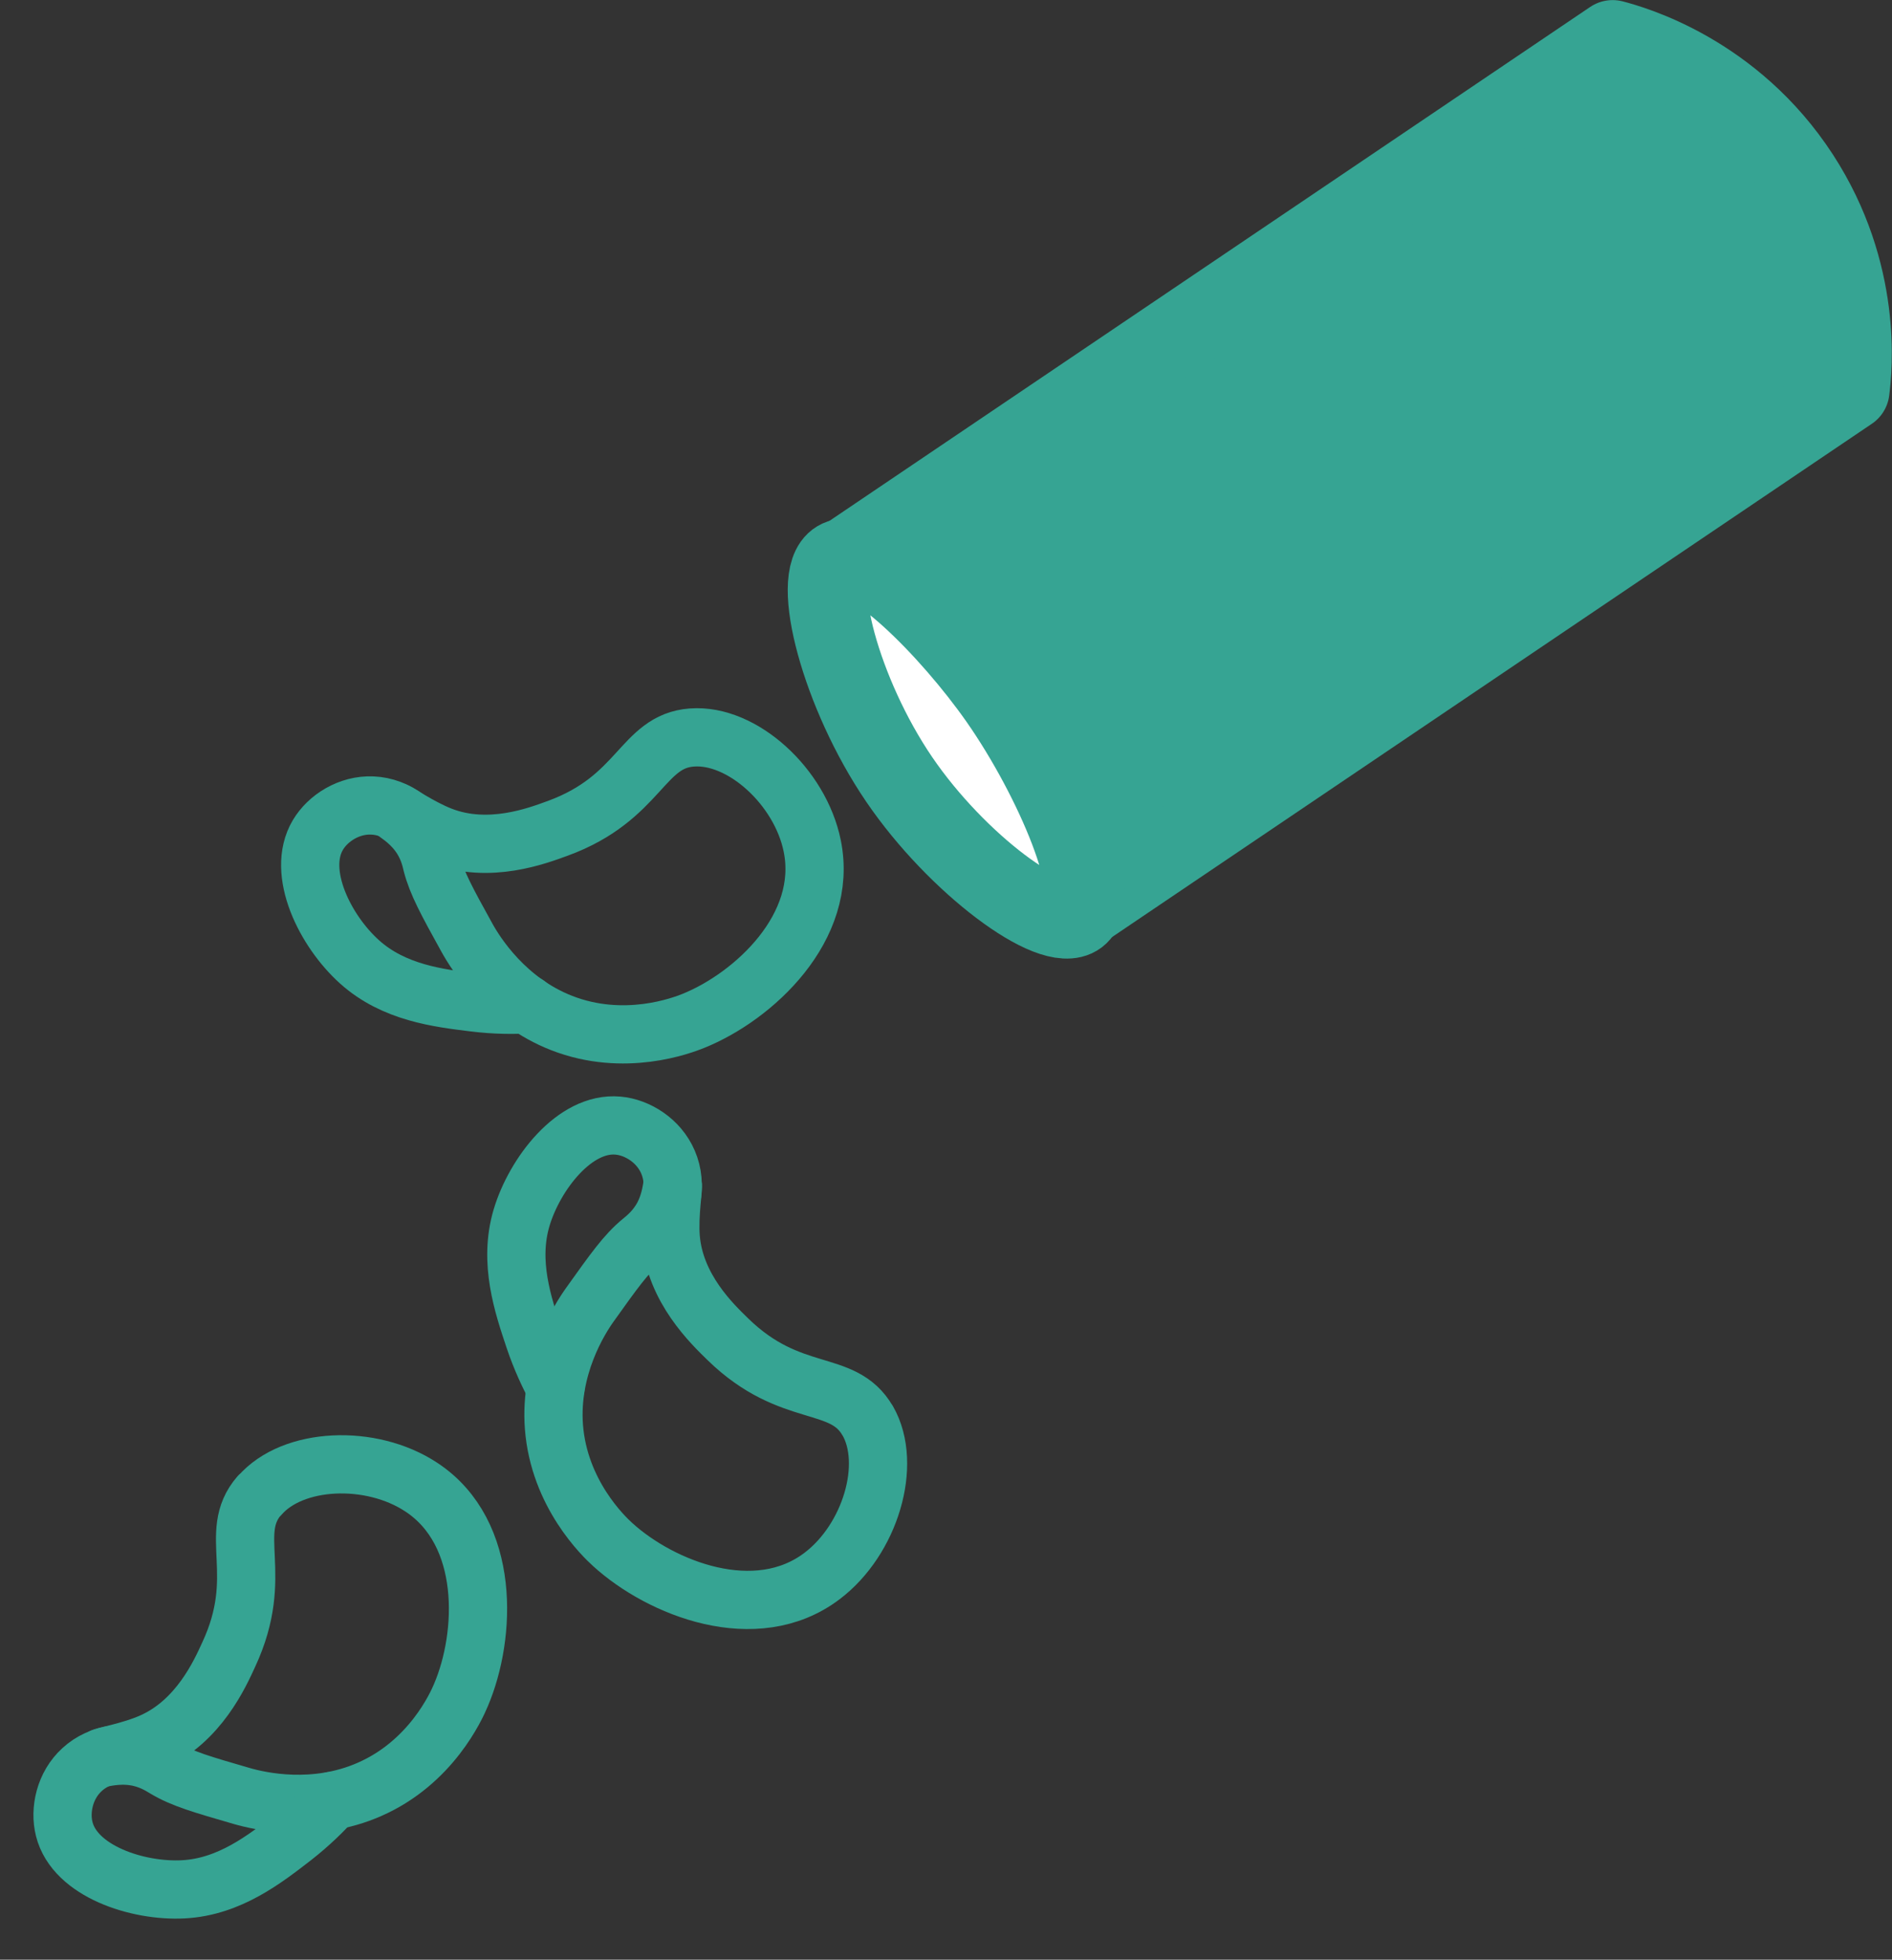
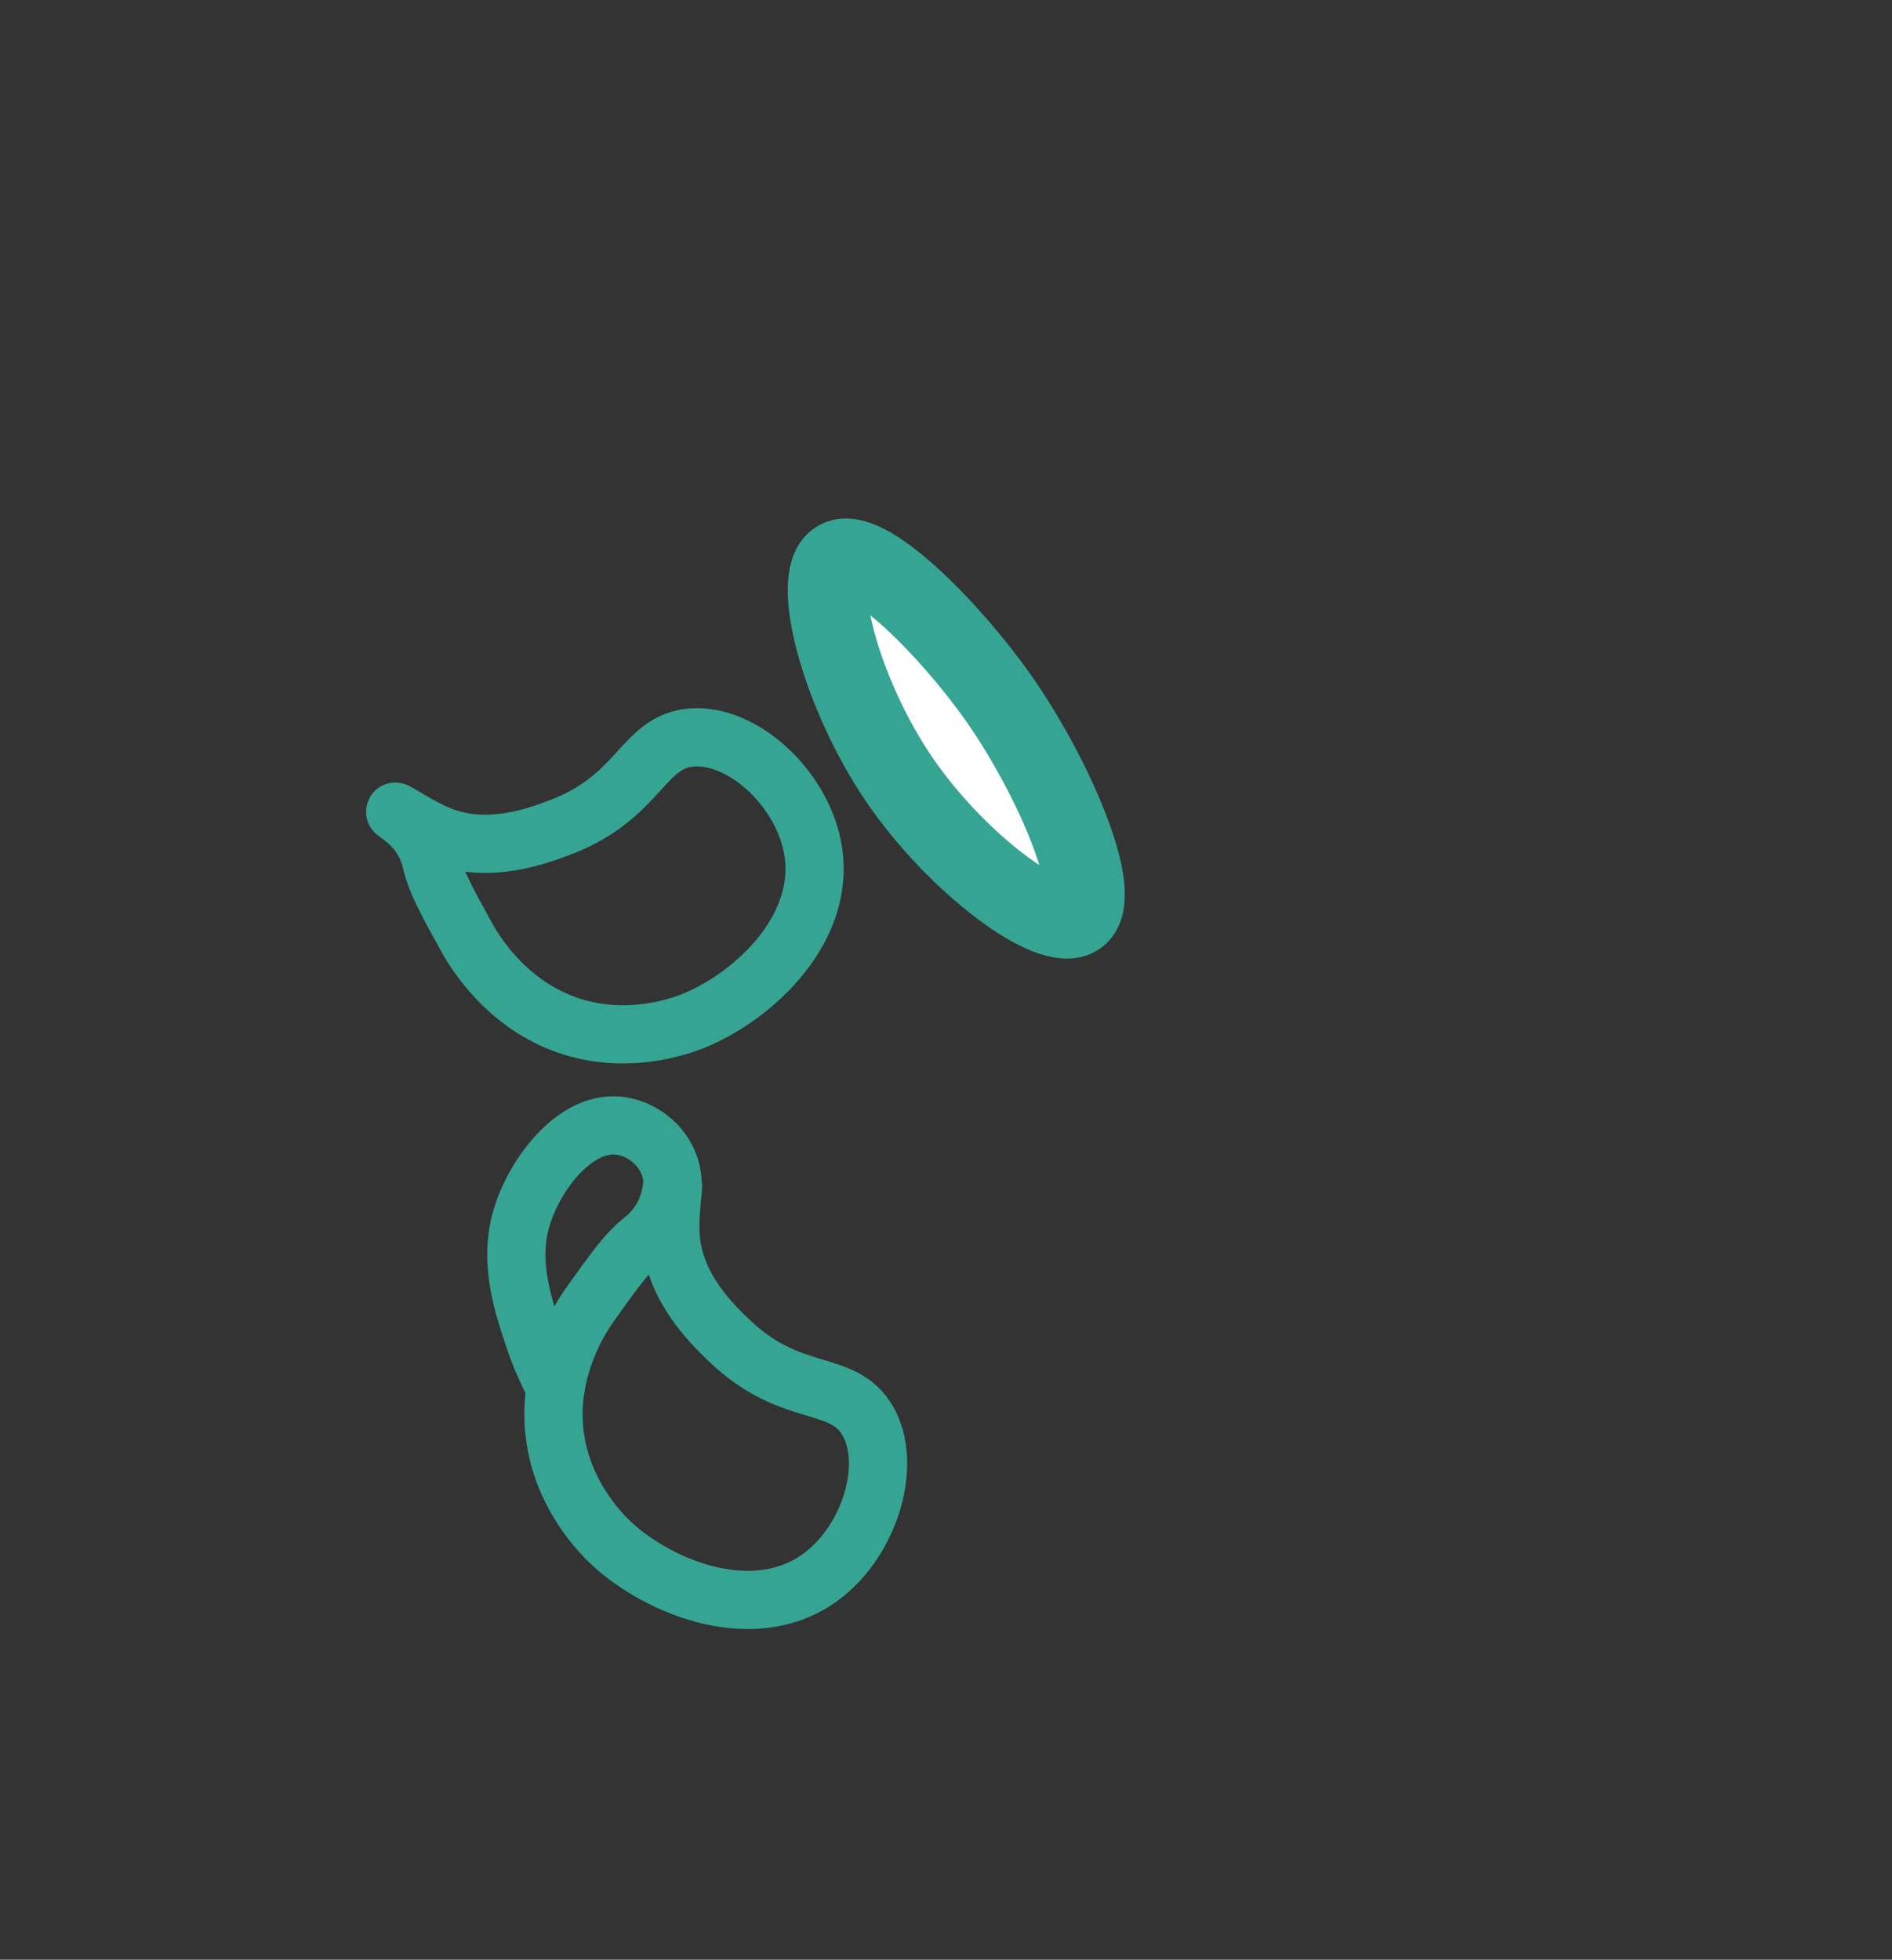
<svg xmlns="http://www.w3.org/2000/svg" id="Ebene_3" data-name="Ebene 3" viewBox="0 0 110.46 114.42">
  <rect x="0" y="0" width="110.46" height="114.42" fill="#333333" stroke="none" />
  <defs>
    <style>
      .cls-1 {
        fill: none;
        stroke-width: 3.4px;
      }

      .cls-1, .cls-2, .cls-3 {
        stroke: #36a493;
        stroke-linecap: round;
        stroke-linejoin: round;
      }

      .cls-2 {
        fill: #36a493;
        stroke-width: 4.69px;
      }

      .cls-3 {
        fill: #fff;
        stroke-width: 4.65px;
      }
    </style>
  </defs>
-   <path class="cls-2" d="M94.15,2.35c1.11.29,6.98,1.92,10.9,7.96,3.67,5.66,3.08,11.24,2.92,12.49-15.16,10.24-30.31,20.48-45.47,30.72-4.61-6.82-9.21-13.64-13.82-20.45L94.15,2.35Z" />
  <path class="cls-3" d="M48.91,32.72c1.6-.96,6.54,3.97,9.43,8.1,3.26,4.67,6.11,11.48,4.58,12.64-1.48,1.12-7.07-3.03-10.42-7.95-3.42-5.02-5.19-11.83-3.59-12.79Z" />
  <g>
    <path class="cls-1" d="M40.4,43.06c2.93-.22,6.32,2.87,7.02,6.33.97,4.75-3.42,8.8-6.95,10.22-.65.26-4.02,1.55-7.68.12-3.25-1.27-4.99-4-5.54-5-1.16-2.1-1.74-3.16-2.03-4.28-.08-.34-.24-1.06-.79-1.79-.62-.83-1.39-1.22-1.36-1.27.04-.06,1.43.93,2.71,1.42,2.78,1.07,5.61-.02,6.79-.45,4.83-1.77,4.9-5.08,7.82-5.3Z" />
-     <path class="cls-1" d="M25.1,49.58c-.61-1.49-1.92-2.49-3.36-2.55-1.36-.06-2.6.74-3.18,1.72-1.3,2.19.44,5.62,2.42,7.4,2.01,1.82,4.65,2.13,6.68,2.38,1.27.16,2.35.15,3.11.11" />
  </g>
  <g>
    <path class="cls-1" d="M50.66,82.95c1.46,2.55.15,6.94-2.67,9.07-3.87,2.93-9.41.72-12.22-1.84-.52-.47-3.13-2.96-3.43-6.87-.26-3.47,1.45-6.23,2.11-7.15,1.4-1.96,2.09-2.94,2.99-3.68.27-.22.85-.68,1.28-1.49.48-.92.5-1.78.55-1.78.08,0-.22,1.69-.11,3.06.24,2.97,2.44,5.05,3.34,5.93,3.69,3.59,6.7,2.22,8.16,4.76Z" />
    <path class="cls-1" d="M38.16,71.98c1.08-1.19,1.41-2.81.84-4.13-.54-1.26-1.79-2.03-2.92-2.13-2.53-.23-4.87,2.83-5.63,5.38-.77,2.6.09,5.11.74,7.06.41,1.22.88,2.18,1.24,2.86" />
  </g>
  <g>
-     <path class="cls-1" d="M15.16,87.32c1.92-2.23,6.49-2.44,9.44-.49,4.05,2.67,3.8,8.64,2.31,12.14-.27.65-1.75,3.94-5.35,5.51-3.19,1.4-6.35.7-7.45.38-2.31-.67-3.46-1-4.46-1.6-.3-.18-.92-.58-1.83-.71-1.03-.15-1.85.12-1.86.07-.02-.07,1.67-.35,2.92-.91,2.72-1.21,3.96-3.98,4.48-5.12,2.17-4.67-.13-7.06,1.78-9.27Z" />
-     <path class="cls-1" d="M8.96,102.75c-1.48-.63-3.12-.4-4.17.57-1.01.92-1.32,2.36-1.04,3.47.62,2.47,4.29,3.66,6.95,3.52,2.71-.14,4.79-1.79,6.41-3.04,1.01-.79,1.77-1.55,2.28-2.12" />
-   </g>
+     </g>
</svg>